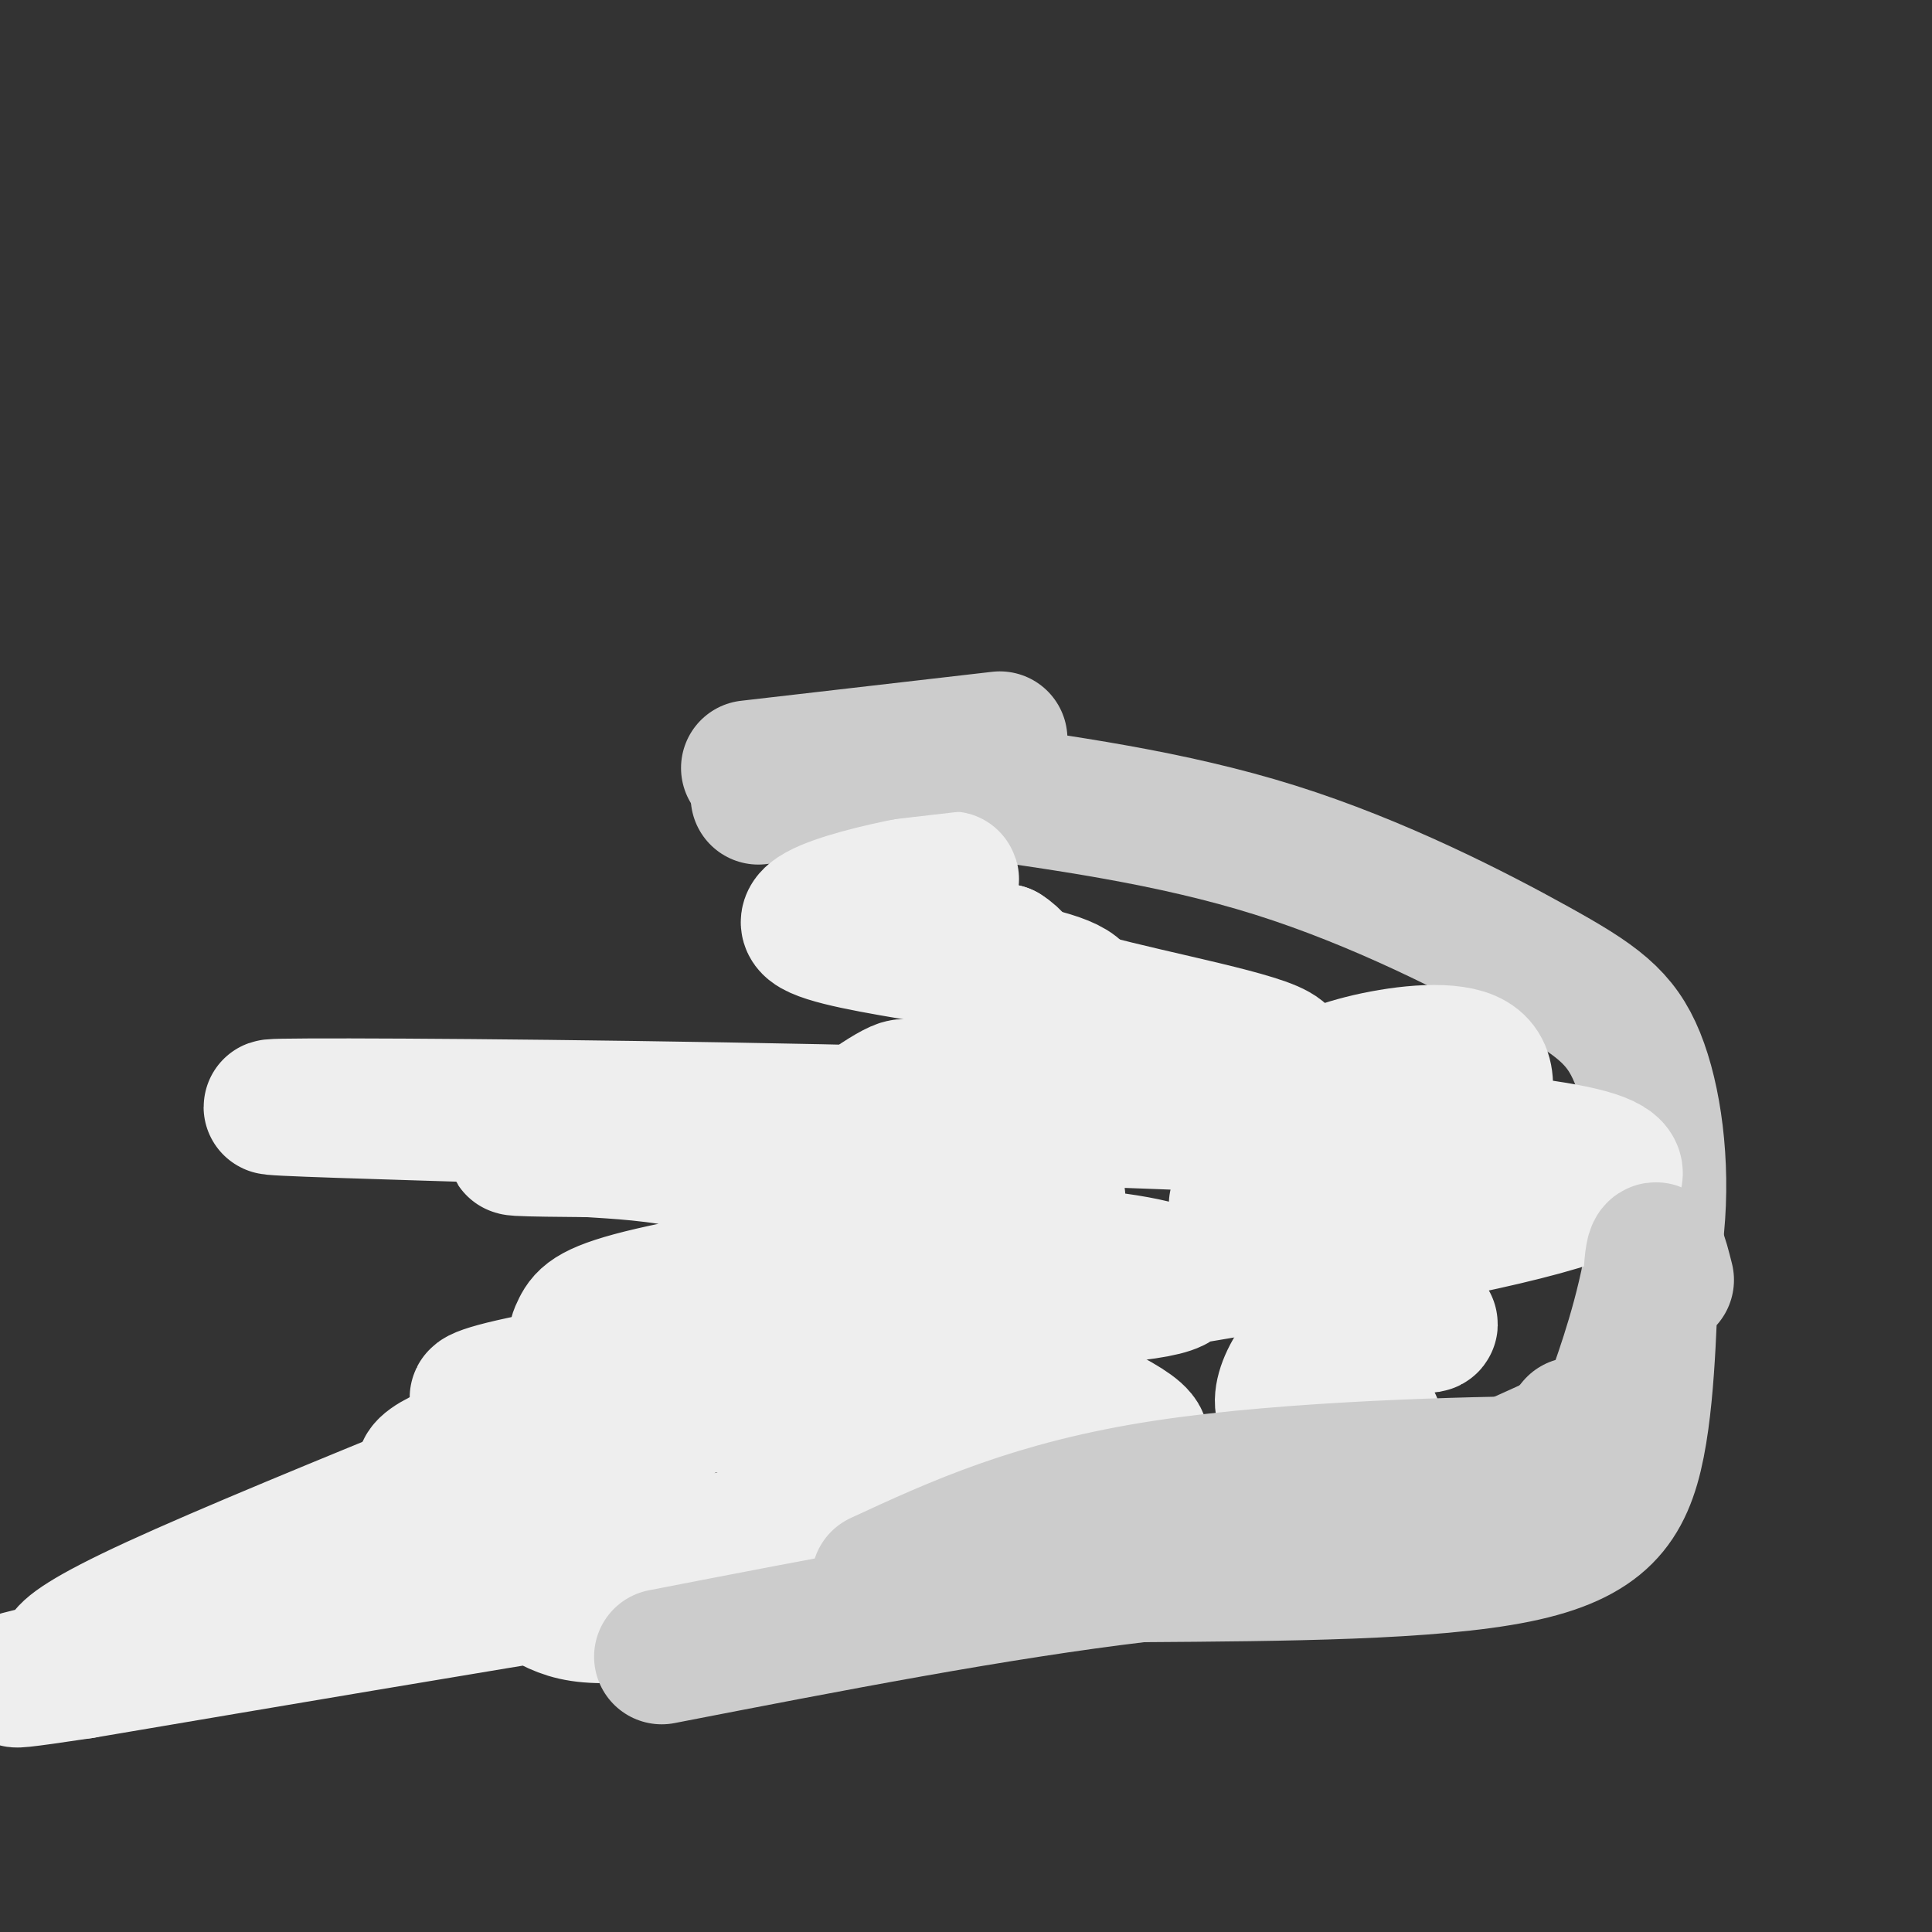
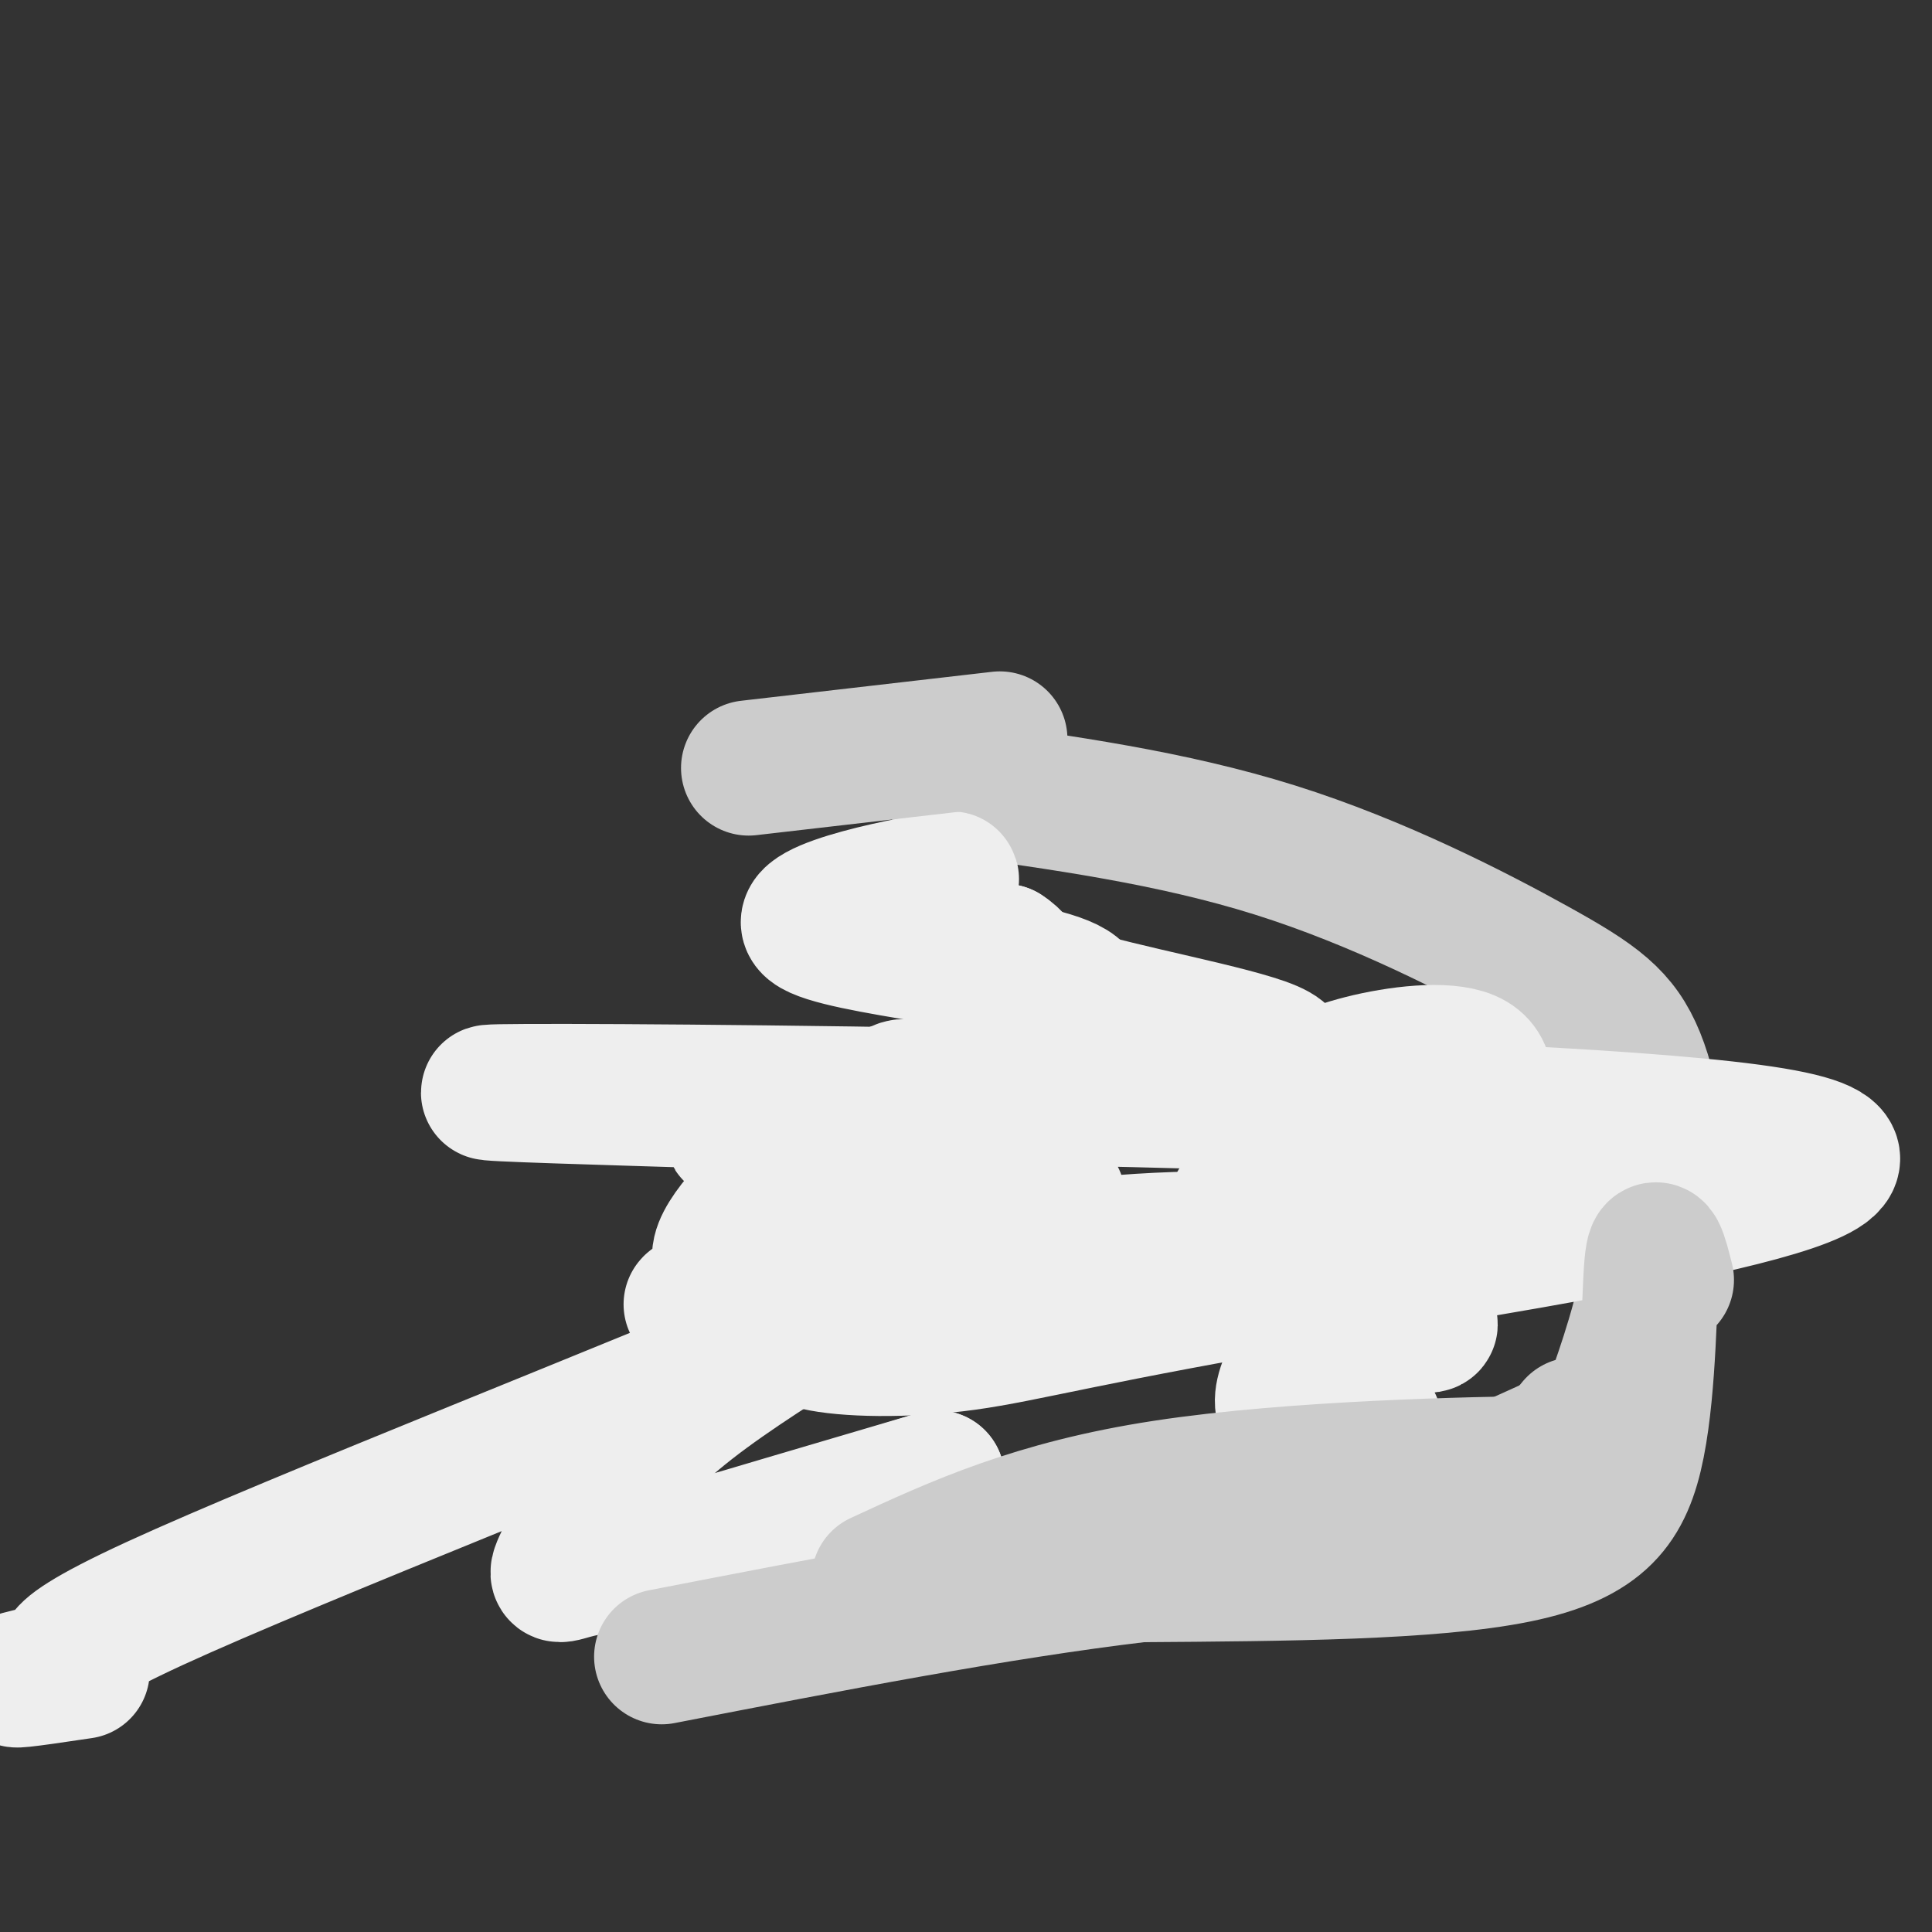
<svg xmlns="http://www.w3.org/2000/svg" viewBox="0 0 400 400" version="1.1">
  <rect x="0" y="0" width="400" height="400" fill="#333333" stroke="none" />
  <g fill="none" stroke="#CCCCCC" stroke-width="28" stroke-linecap="round" stroke-linejoin="round">
    <path d="M197,163c22.791,3.136 45.582,6.272 67,13c21.418,6.728 41.463,17.047 54,24c12.537,6.953 17.567,10.540 21,19c3.433,8.460 5.271,21.793 4,35c-1.271,13.207 -5.650,26.286 -8,33c-2.350,6.714 -2.671,7.061 -9,10c-6.329,2.939 -18.664,8.469 -31,14" />
-     <path d="M302,306c-12.000,6.000 -24.000,12.000 -38,14c-14.000,2.000 -30.000,0.000 -46,-2" />
    <path d="M280,314c0.000,0.000 -85.000,6.000 -85,6" />
-     <path d="M198,160c0.000,0.000 -41.000,5.000 -41,5" />
  </g>
  <g fill="none" stroke="#EEEEEE" stroke-width="28" stroke-linecap="round" stroke-linejoin="round">
-     <path d="M219,248c-16.744,0.801 -33.488,1.603 -45,3c-11.512,1.397 -17.793,3.391 -21,5c-3.207,1.609 -3.342,2.833 -3,4c0.342,1.167 1.159,2.278 1,4c-0.159,1.722 -1.294,4.055 15,5c16.294,0.945 50.017,0.501 66,-1c15.983,-1.501 14.226,-4.060 5,-6c-9.226,-1.940 -25.920,-3.263 -46,-2c-20.080,1.263 -43.547,5.111 -56,8c-12.453,2.889 -13.893,4.819 -15,7c-1.107,2.181 -1.881,4.612 4,6c5.881,1.388 18.419,1.732 31,0c12.581,-1.732 25.206,-5.540 75,-14c49.794,-8.460 136.757,-21.574 92,-29c-44.757,-7.426 -221.234,-9.166 -258,-9c-36.766,0.166 66.178,2.237 93,4c26.822,1.763 -22.480,3.218 -41,4c-18.520,0.782 -6.260,0.891 6,1" />
-     <path d="M122,238c4.931,0.339 14.259,0.688 24,3c9.741,2.312 19.896,6.589 25,10c5.104,3.411 5.158,5.956 3,7c-2.158,1.044 -6.526,0.586 -14,0c-7.474,-0.586 -18.053,-1.298 4,8c22.053,9.298 76.739,28.608 72,33c-4.739,4.392 -68.902,-6.134 -101,-10c-32.098,-3.866 -32.132,-1.071 -34,0c-1.868,1.071 -5.569,0.419 5,-2c10.569,-2.419 35.407,-6.606 33,-4c-2.407,2.606 -32.058,12.006 -44,17c-11.942,4.994 -6.175,5.581 -4,8c2.175,2.419 0.760,6.670 4,11c3.240,4.330 11.137,8.738 17,12c5.863,3.262 9.694,5.378 33,1c23.306,-4.378 66.087,-15.251 48,-14c-18.087,1.251 -97.044,14.625 -176,28" />
+     <path d="M219,248c-11.512,1.397 -17.793,3.391 -21,5c-3.207,1.609 -3.342,2.833 -3,4c0.342,1.167 1.159,2.278 1,4c-0.159,1.722 -1.294,4.055 15,5c16.294,0.945 50.017,0.501 66,-1c15.983,-1.501 14.226,-4.060 5,-6c-9.226,-1.940 -25.920,-3.263 -46,-2c-20.080,1.263 -43.547,5.111 -56,8c-12.453,2.889 -13.893,4.819 -15,7c-1.107,2.181 -1.881,4.612 4,6c5.881,1.388 18.419,1.732 31,0c12.581,-1.732 25.206,-5.540 75,-14c49.794,-8.460 136.757,-21.574 92,-29c-44.757,-7.426 -221.234,-9.166 -258,-9c-36.766,0.166 66.178,2.237 93,4c26.822,1.763 -22.480,3.218 -41,4c-18.520,0.782 -6.260,0.891 6,1" />
    <path d="M17,346c-26.934,4.055 -6.269,0.192 -3,-1c3.269,-1.192 -10.856,0.286 18,-13c28.856,-13.286 100.695,-41.336 142,-59c41.305,-17.664 52.078,-24.940 41,-24c-11.078,0.940 -44.005,10.097 -60,16c-15.995,5.903 -15.056,8.551 -2,-3c13.056,-11.551 38.229,-37.303 34,-37c-4.229,0.303 -37.859,26.661 -38,35c-0.141,8.339 33.206,-1.339 36,1c2.794,2.339 -24.967,16.696 -42,30c-17.033,13.304 -23.339,25.556 -26,31c-2.661,5.444 -1.678,4.081 3,3c4.678,-1.081 13.051,-1.880 26,-5c12.949,-3.120 30.475,-8.560 48,-14" />
    <path d="M194,306c-1.758,0.534 -30.152,8.869 -44,13c-13.848,4.131 -13.150,4.057 -1,5c12.150,0.943 35.752,2.902 63,1c27.248,-1.902 58.144,-7.666 81,-12c22.856,-4.334 37.673,-7.238 43,-10c5.327,-2.762 1.163,-5.381 -3,-8" />
    <path d="M204,226c-3.802,-1.531 -7.603,-3.062 0,-7c7.603,-3.938 26.612,-10.282 17,-15c-9.612,-4.718 -47.844,-7.811 -53,-12c-5.156,-4.189 22.766,-9.474 28,-10c5.234,-0.526 -12.219,3.707 -14,7c-1.781,3.293 12.109,5.647 26,8" />
    <path d="M208,197c4.337,2.706 2.179,5.473 13,9c10.821,3.527 34.620,7.816 42,11c7.380,3.184 -1.658,5.265 -6,8c-4.342,2.735 -3.987,6.125 2,8c5.987,1.875 17.607,2.234 18,4c0.393,1.766 -10.440,4.939 -15,7c-4.560,2.061 -2.845,3.012 -4,4c-1.155,0.988 -5.178,2.015 3,2c8.178,-0.015 28.559,-1.070 34,0c5.441,1.070 -4.057,4.266 -10,8c-5.943,3.734 -8.331,8.005 -11,17c-2.669,8.995 -5.620,22.713 -6,29c-0.380,6.287 1.810,5.144 4,4" />
    <path d="M272,308c2.601,-0.425 7.103,-3.486 10,-7c2.897,-3.514 4.188,-7.479 0,-8c-4.188,-0.521 -13.854,2.402 -16,-1c-2.146,-3.402 3.229,-13.128 11,-17c7.771,-3.872 17.938,-1.889 19,-1c1.062,0.889 -6.982,0.682 -7,-6c-0.018,-6.682 7.991,-19.841 16,-33" />
    <path d="M305,235c3.357,-8.702 3.750,-13.958 -1,-16c-4.750,-2.042 -14.643,-0.869 -22,1c-7.357,1.869 -12.179,4.435 -17,7" />
  </g>
  <g fill="none" stroke="#CCCCCC" stroke-width="28" stroke-linecap="round" stroke-linejoin="round">
    <path d="M326,295c-2.393,2.881 -4.786,5.762 -2,7c2.786,1.238 10.750,0.833 -4,1c-14.750,0.167 -52.214,0.905 -79,5c-26.786,4.095 -42.893,11.548 -59,19" />
    <path d="M345,265c-1.208,-4.792 -2.417,-9.583 -3,-3c-0.583,6.583 -0.542,24.542 -3,37c-2.458,12.458 -7.417,19.417 -25,23c-17.583,3.583 -47.792,3.792 -78,4" />
    <path d="M236,326c-29.500,3.500 -64.250,10.250 -99,17" />
    <path d="M207,153c0.000,0.000 -52.000,6.000 -52,6" />
  </g>
</svg>